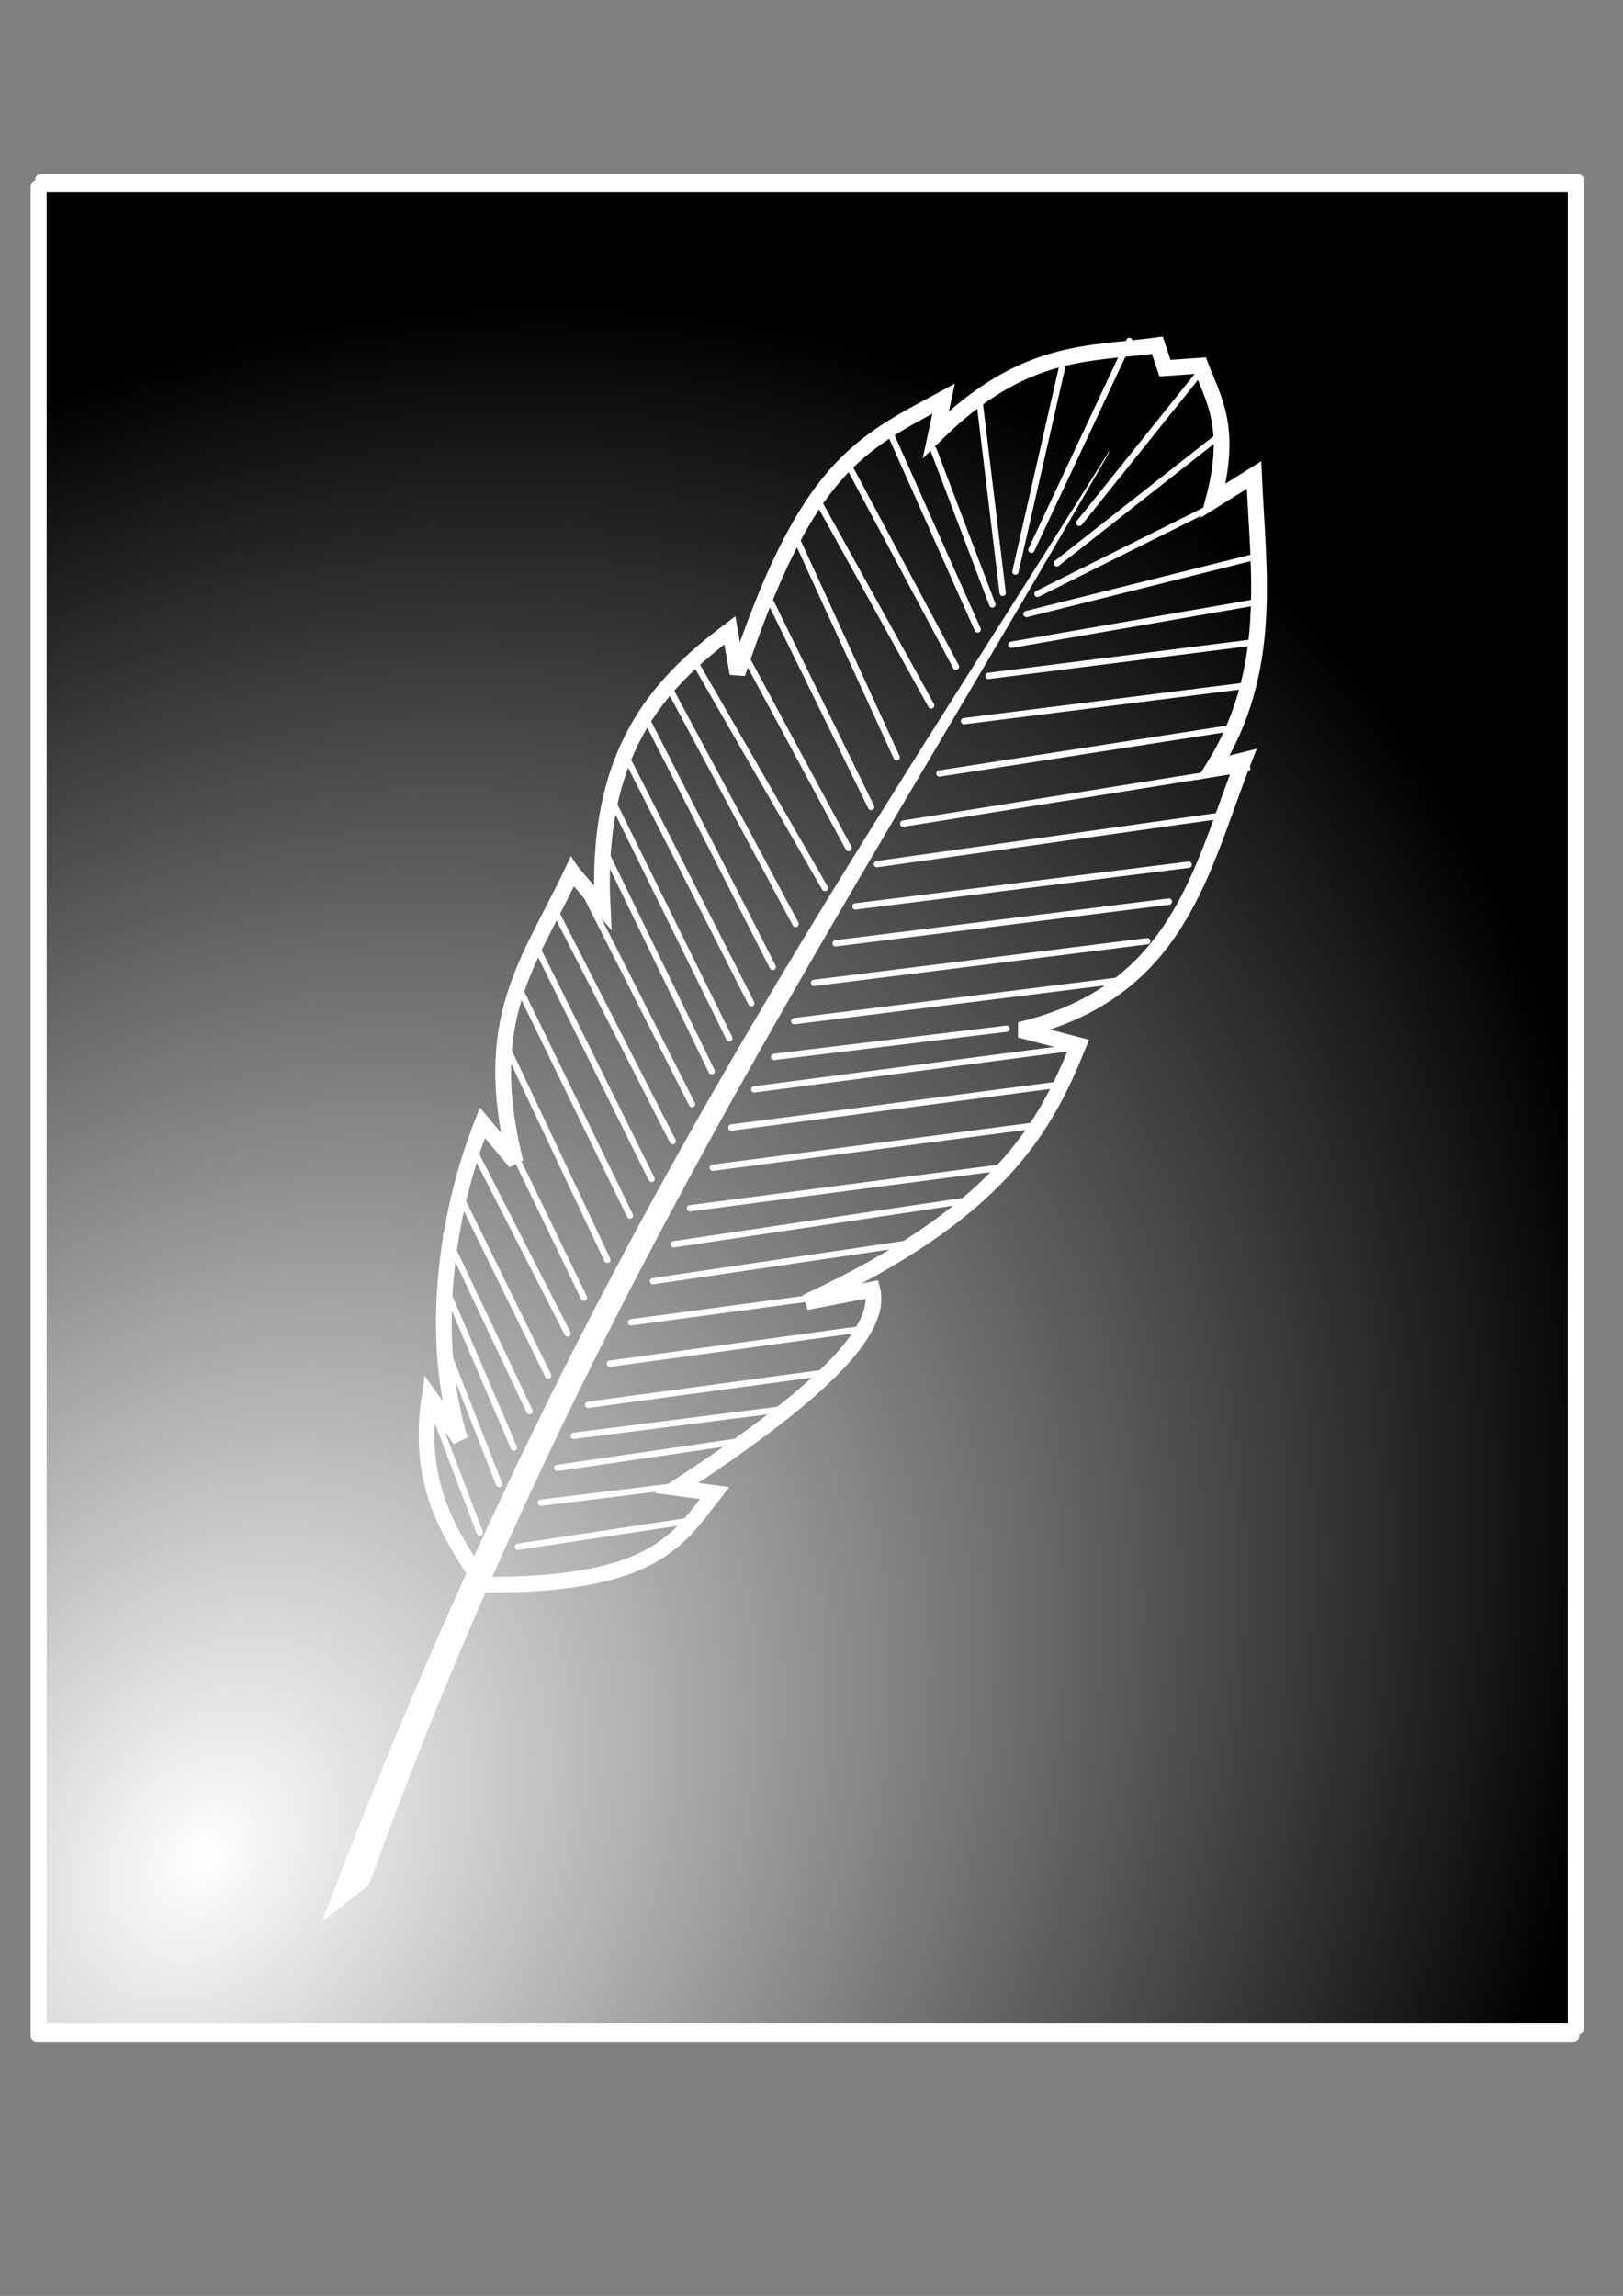
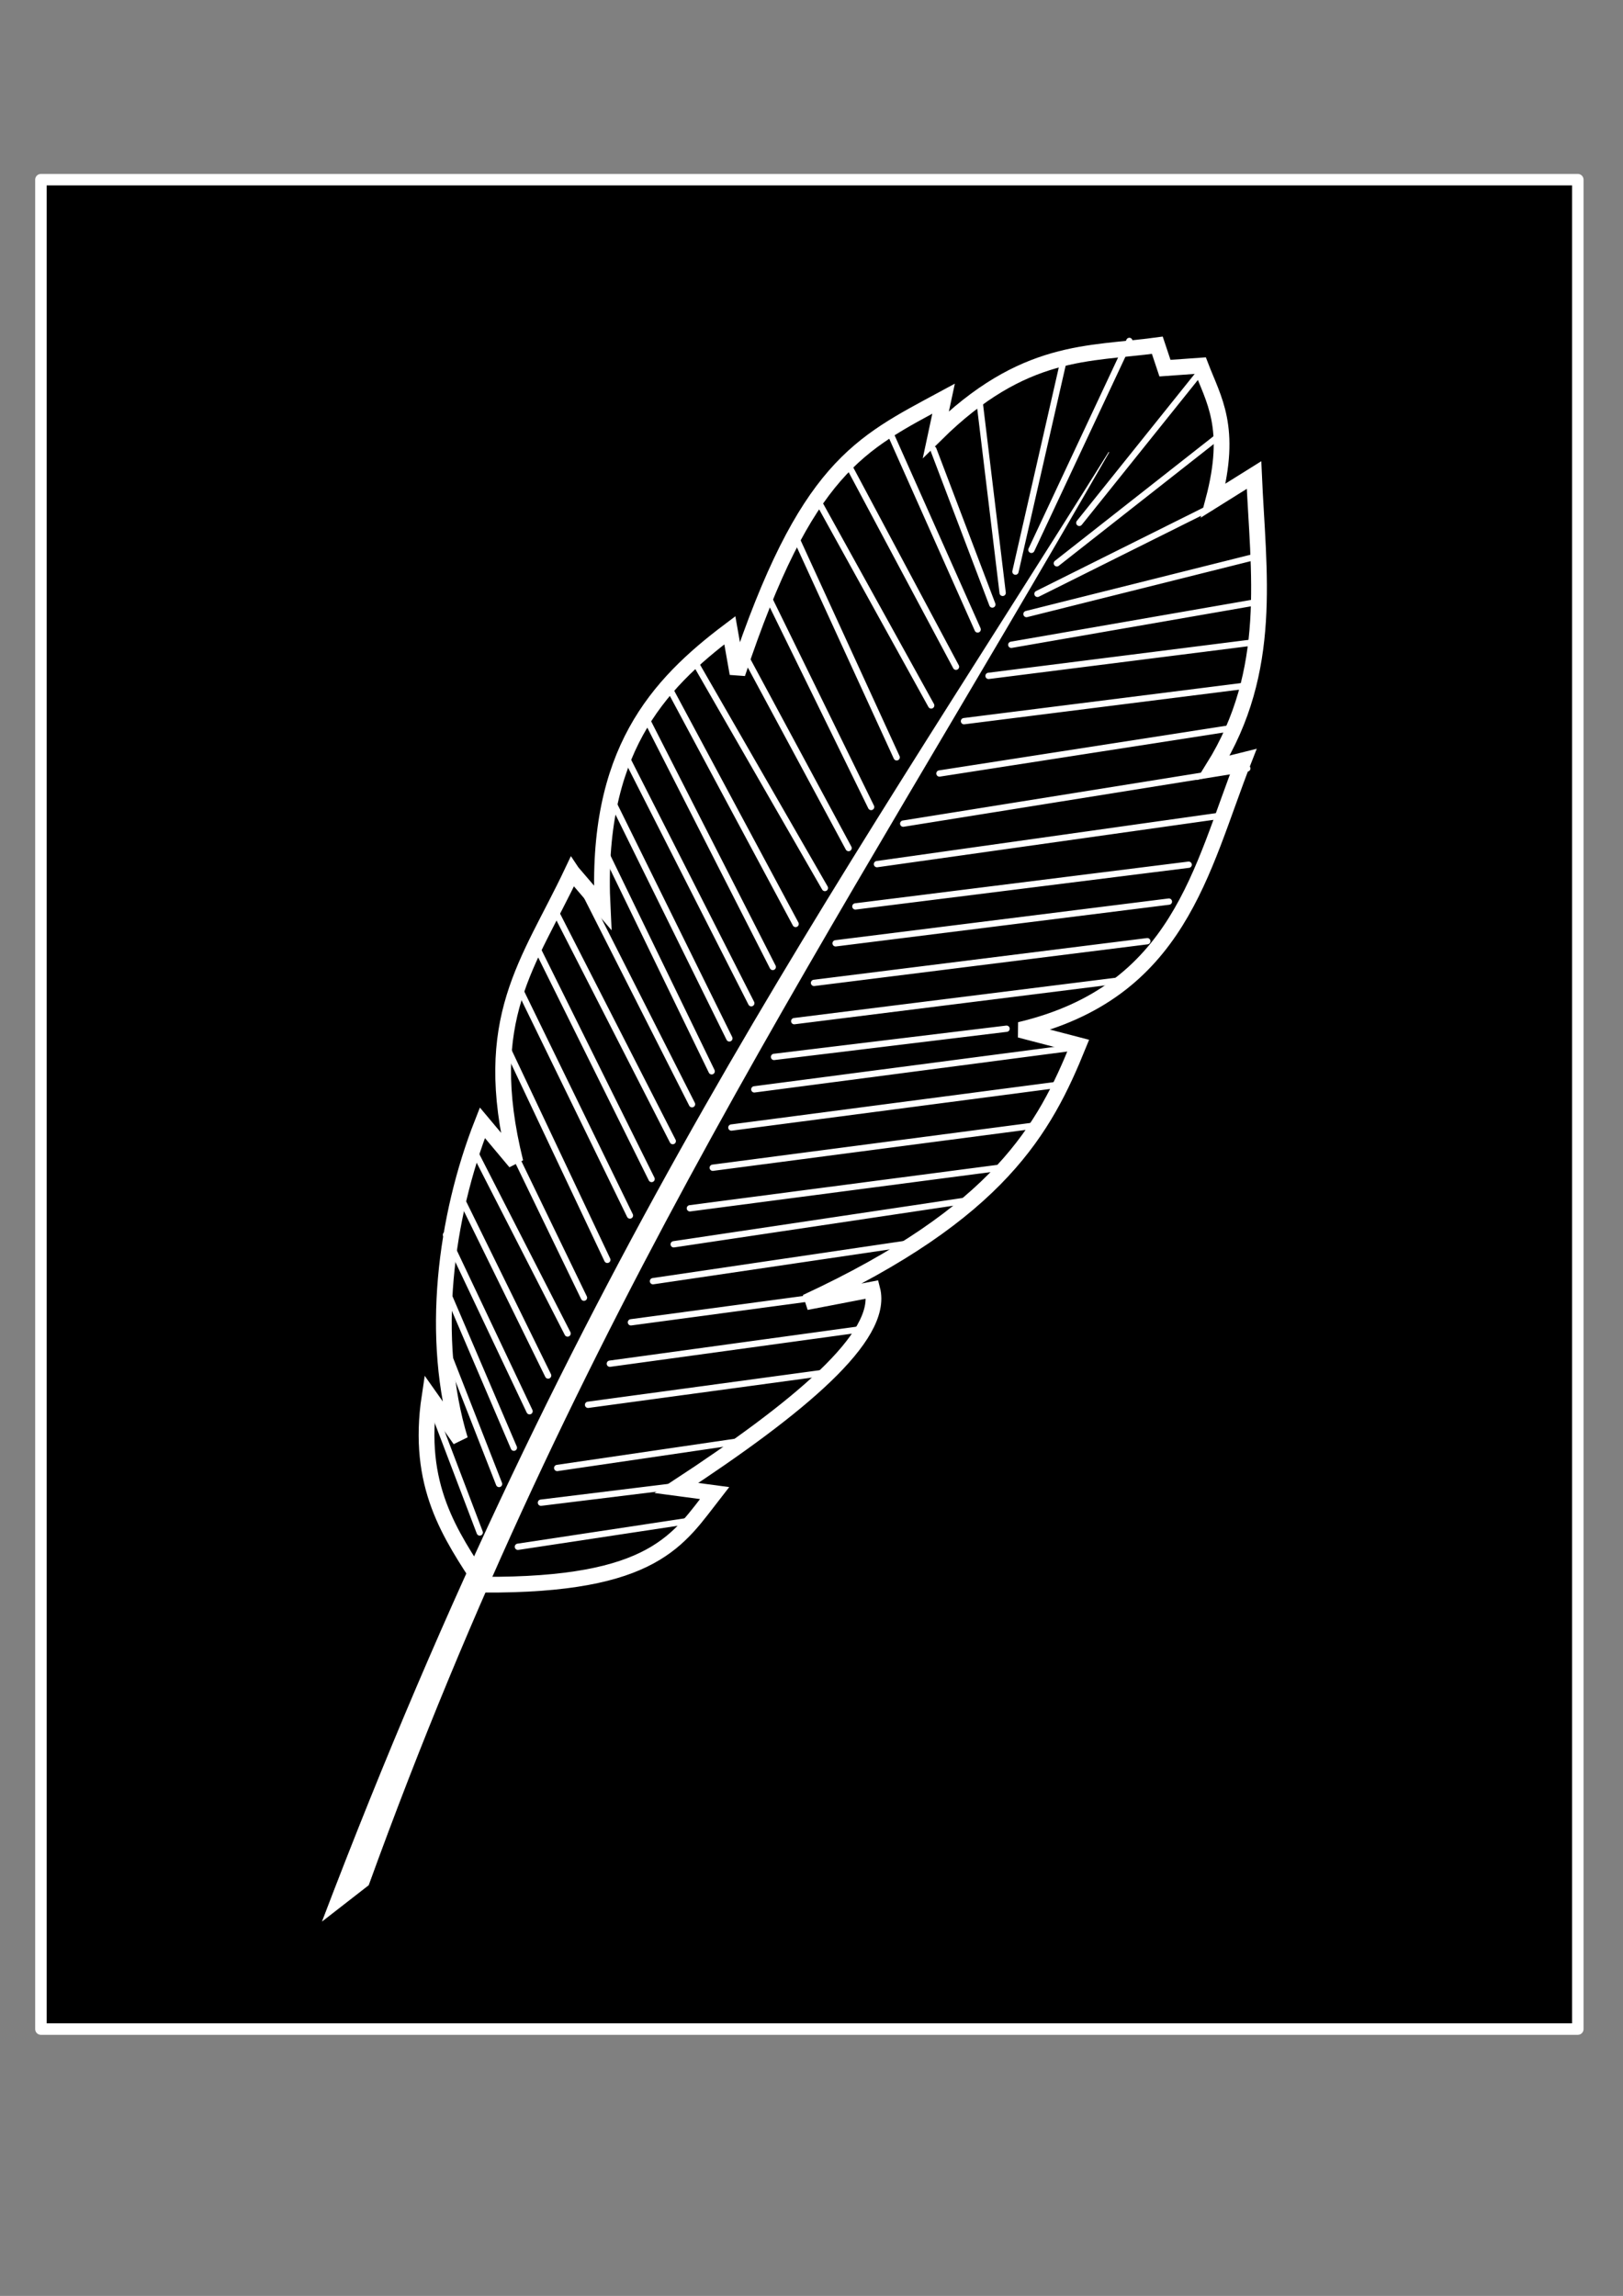
<svg xmlns="http://www.w3.org/2000/svg" viewBox="0 0 744.09 1052.4">
  <rect x="0" y="0" width="744.09" height="1052.4" fill="#808080" stroke="none" />
  <defs>
    <radialGradient id="a" gradientUnits="userSpaceOnUse" cy="775.79" cx="363.95" gradientTransform="matrix(1.357 .947 -1.234 1.768 585.2 -1024.6)" r="138.51">
      <stop offset="0" stop-color="#fff" />
      <stop offset="1" stop-color="#fff" stop-opacity="0" />
    </radialGradient>
  </defs>
  <g stroke="#fff">
    <path stroke-linejoin="round" stroke-linecap="round" stroke-width="5.264" d="M18.76 82.362h704.612v847.733H18.76z" />
    <path d="M262.275 399.745l14 16.332c-3.53-71.102 25.018-102.108 58.33-127.161l3.5 19.832c31.498-94.663 55.998-105.217 94.494-125.995l-3.5 16.333c40.391-39.847 69.99-36.53 101.496-40.83l3.5 10.499 16.332-1.167c5.982 15.665 14.719 28.29 5.833 61.83l18.666-11.667c1.957 44.721 9.145 89.44-18.666 134.16l14-3.5c-19.685 50.104-29.458 106.265-102.663 123.661l26.833 7c-15.503 38.189-35.997 76.584-124.827 117.826l30.33-5.833c5.533 21.463-33.421 54.049-89.828 90.996l17.499 2.333c-16.482 21.08-27.332 42.48-106.16 41.998-14.95-22.962-30.721-45.22-24.5-86.329l14 19.832c-14.092-46.324-6.804-102.028 10.208-145.242l15.166 18.082c-16.372-66.005 6.14-91.115 25.956-132.993z" stroke-width="7.217" />
    <g stroke-linejoin="round" stroke-linecap="round" stroke-width="10" fill="none">
-       <path d="M237.44 709.014l77.923-11.795M248.006 688.804l67.175-8.246M255.455 672.896l88.514-12.983M263.048 658.142L361 645.693M269.602 643.938l108.723-14.753M279.591 625.096l114.4-15.698M289.263 606.125l79.994-10.75M299.368 587.272l123.907-18.294M308.867 570.362l136.278-20.356M316.287 553.865l142.878-18.707M326.767 535.269l149.094-19.531M335.313 516.846l149.094-19.531M345.822 499.347l149.094-19.531M354.859 484.473l106.613-12.932M364.126 468.074l152.808-19.12M373.192 450.546l152.807-19.119M383.095 432.398l152.807-19.12M392.16 415.488l152.808-19.12M402.063 396.104l158.995-22.419M414.088 377.542l157.756-25.305M430.704 354.561l136.645-21.237M441.955 330.57l130.934-16.495M453.209 309.813l123.641-15.62M463.64 295.562l113.51-19.728M470.607 281.47l107.037-26.792M475.648 272.217l79.569-39.678M484.534 258.214l75.014-58.935M494.827 239.67l56.397-70.342M219.943 702.46l-23.354-61.415M228.807 680.229l-25.393-64.85M235.591 663.6l-32.797-76.64M242.78 646.883l-38.312-80.857M251.297 630.513l-41.69-84.917M260.219 611.253l-43.278-84.57M267.725 594.836l-31.643-65.396M278.436 577.49l-46.915-99.242M288.801 557.168l-51.68-106.044M298.733 540.428l-53.29-107.433M308.434 523.062l-54.48-106.616M317.268 506.158l-53.065-104.762M326.276 491.064l-49.139-101.257M334.389 475.982l-52.834-107.136M344.436 459.857l-57.8-113.764M354.281 443.236L295.268 327.41M364.762 423.526l-58.984-110.058M378.187 407.049l-60.595-105.314M389.042 388.739L342.6 302.474M399.378 369.909l-46.887-95.706M411.089 347.148l-45.346-98.904M426.919 323.368l-51.793-93.638M438.288 305.621l-48.38-90.69M448.223 288.523l-39.831-89.382M454.956 277.102l-27.044-71.136M459.685 271.766l-10.424-86.244M465.543 262.025l21.993-96.392M472.87 252.039l44.895-95.77" stroke-width="2.887" />
+       <path d="M237.44 709.014l77.923-11.795M248.006 688.804l67.175-8.246M255.455 672.896l88.514-12.983L361 645.693M269.602 643.938l108.723-14.753M279.591 625.096l114.4-15.698M289.263 606.125l79.994-10.75M299.368 587.272l123.907-18.294M308.867 570.362l136.278-20.356M316.287 553.865l142.878-18.707M326.767 535.269l149.094-19.531M335.313 516.846l149.094-19.531M345.822 499.347l149.094-19.531M354.859 484.473l106.613-12.932M364.126 468.074l152.808-19.12M373.192 450.546l152.807-19.119M383.095 432.398l152.807-19.12M392.16 415.488l152.808-19.12M402.063 396.104l158.995-22.419M414.088 377.542l157.756-25.305M430.704 354.561l136.645-21.237M441.955 330.57l130.934-16.495M453.209 309.813l123.641-15.62M463.64 295.562l113.51-19.728M470.607 281.47l107.037-26.792M475.648 272.217l79.569-39.678M484.534 258.214l75.014-58.935M494.827 239.67l56.397-70.342M219.943 702.46l-23.354-61.415M228.807 680.229l-25.393-64.85M235.591 663.6l-32.797-76.64M242.78 646.883l-38.312-80.857M251.297 630.513l-41.69-84.917M260.219 611.253l-43.278-84.57M267.725 594.836l-31.643-65.396M278.436 577.49l-46.915-99.242M288.801 557.168l-51.68-106.044M298.733 540.428l-53.29-107.433M308.434 523.062l-54.48-106.616M317.268 506.158l-53.065-104.762M326.276 491.064l-49.139-101.257M334.389 475.982l-52.834-107.136M344.436 459.857l-57.8-113.764M354.281 443.236L295.268 327.41M364.762 423.526l-58.984-110.058M378.187 407.049l-60.595-105.314M389.042 388.739L342.6 302.474M399.378 369.909l-46.887-95.706M411.089 347.148l-45.346-98.904M426.919 323.368l-51.793-93.638M438.288 305.621l-48.38-90.69M448.223 288.523l-39.831-89.382M454.956 277.102l-27.044-71.136M459.685 271.766l-10.424-86.244M465.543 262.025l21.993-96.392M472.87 252.039l44.895-95.77" stroke-width="2.887" />
    </g>
    <path d="M508.41 207.26C379.118 413.97 263.09 577.829 147.922 880.396l20.999-16.333c95.162-262.843 211.104-433.23 339.484-656.797z" stroke-width=".288" fill="#fff" />
-     <path stroke-linejoin="round" stroke-linecap="round" stroke-width="2.054" fill="url(#a)" d="M91.825 392.99h274.96V723.8H91.825z" transform="translate(-218.65 -921.87) scale(2.563)" />
  </g>
</svg>